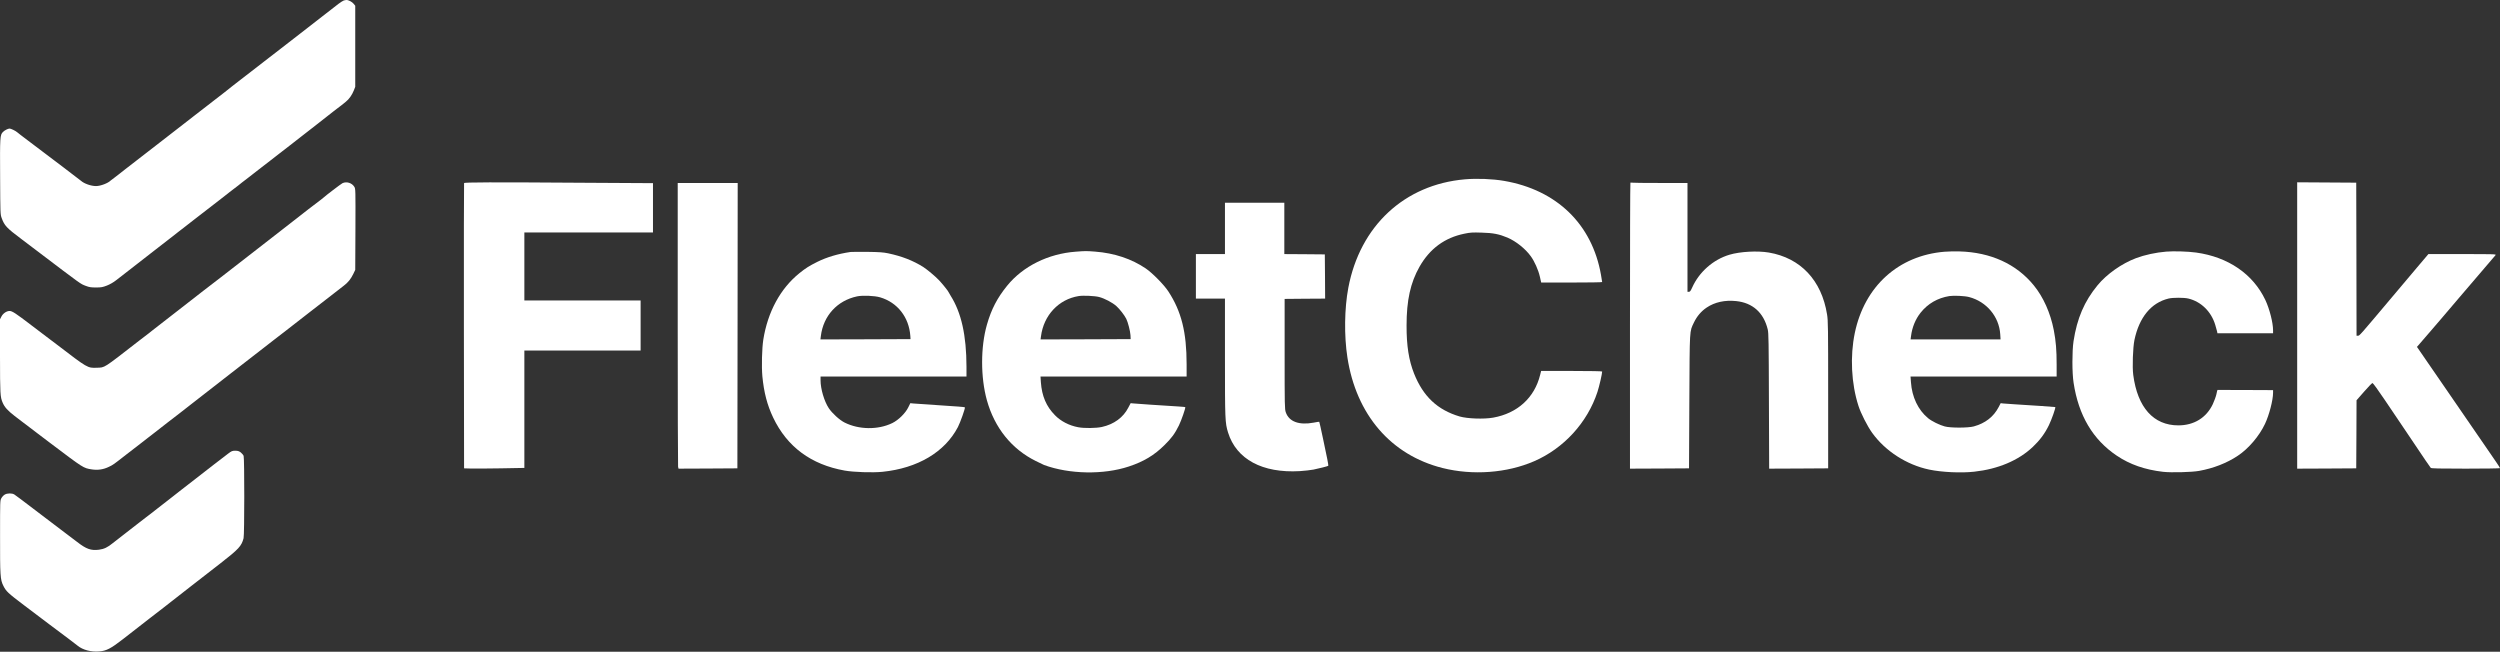
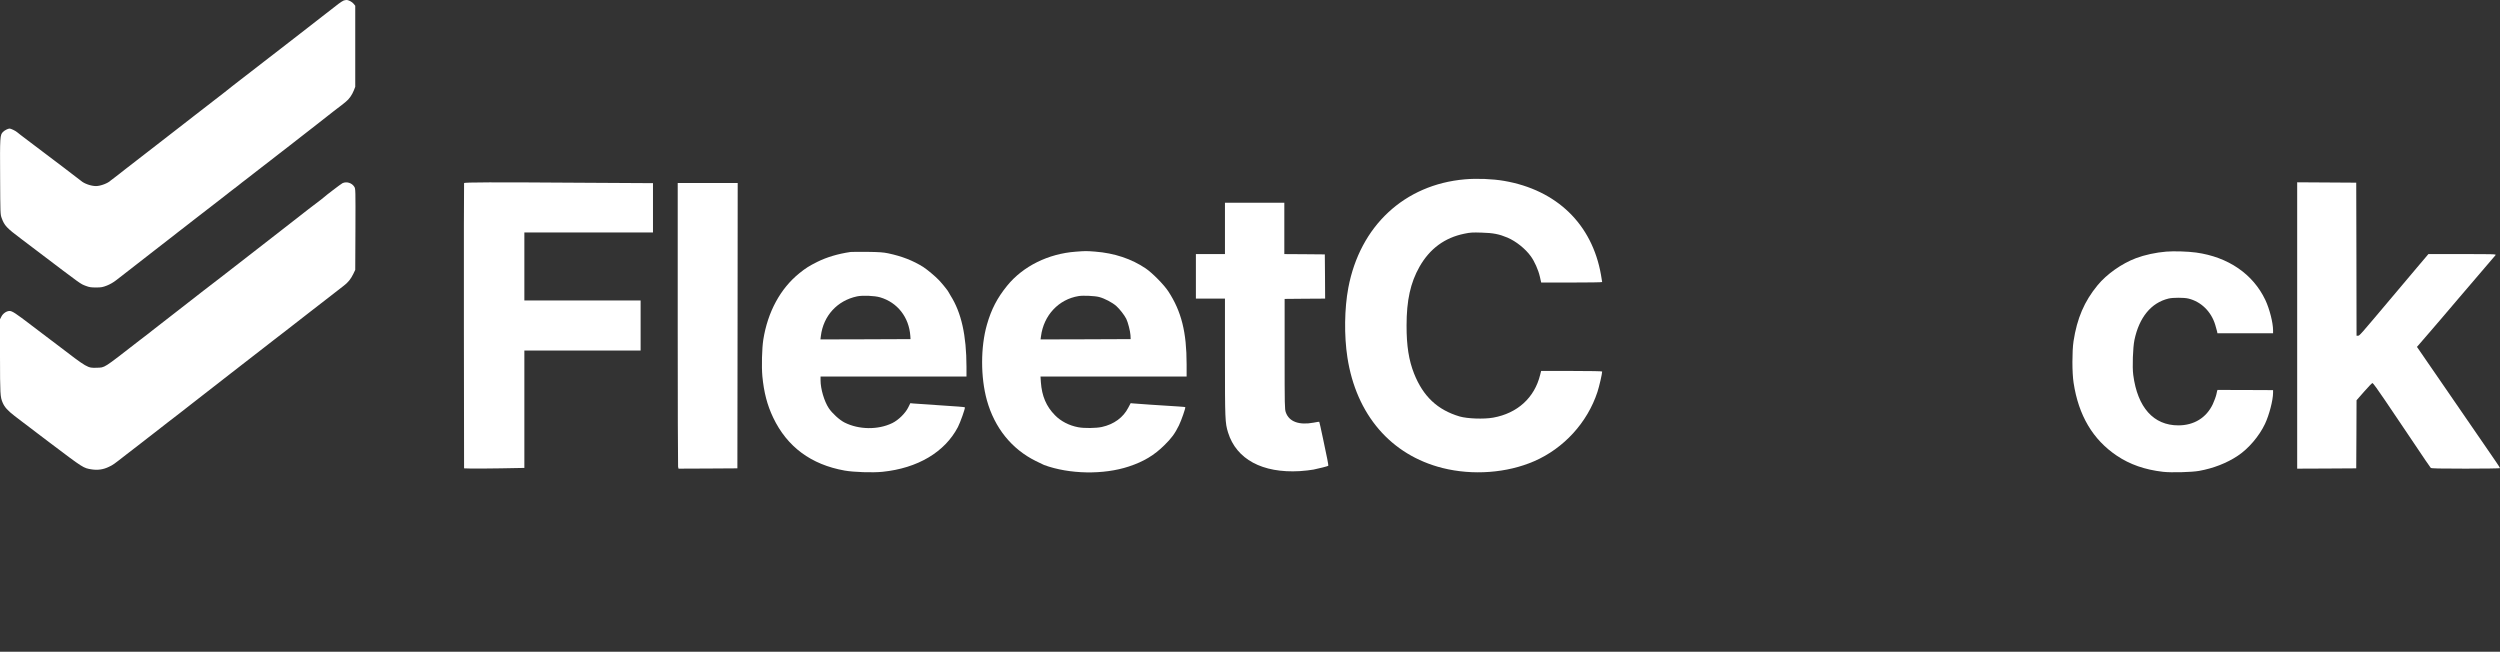
<svg xmlns="http://www.w3.org/2000/svg" width="4043px" height="1054px" viewBox="0 0 4043 1054" version="1.1">
  <rect x="0" y="0" width="4043" height="1054" fill="#333333" stroke="none" />
  <title>1697527992-fleetcheck-logo</title>
  <g id="Page-1" stroke="none" stroke-width="1" fill="none" fill-rule="evenodd">
    <g id="1697527992-fleetcheck-logo" transform="translate(0, -0)" fill="#FFFFFF" fill-rule="nonzero">
      <g id="Group" transform="translate(2021.5, 526.852) scale(-1, 1) rotate(-180) translate(-2021.5, -526.852)translate(0, 0)">
        <path d="M555.9,1052.896 C554.5,1052.396 550.7,1049.996 547.4,1047.496 C529.1,1033.296 524.2,1029.496 521.5,1027.396 C517.5,1024.196 490.2,1002.996 486,999.796 C478.6,994.096 449.2,971.396 446,968.796 C444.1,967.196 439.8,963.896 436.5,961.496 C430.1,956.596 424.1,951.996 406.3,938.096 C400.1,933.196 392,927.096 388.4,924.296 C384.8,921.596 378.7,916.796 374.9,913.796 C365.7,906.396 361.9,903.396 345.5,890.796 C342.8,888.696 337.7,884.796 334.3,882.096 C330.9,879.496 322,872.596 314.5,866.796 C307.1,860.996 299,854.696 296.5,852.796 C290.4,847.896 270.8,832.796 259.1,823.796 C253.7,819.696 240.4,809.296 229.4,800.796 C218.5,792.196 205.7,782.296 201,778.796 C196.3,775.196 192.3,771.996 192,771.696 C191.7,771.396 188.8,769.196 185.5,766.696 C182.2,764.296 179.3,762.096 179,761.796 C174.7,757.396 162.5,752.796 155.3,752.796 C147.2,752.796 136.2,756.696 131,761.296 C129.6,762.496 116.6,772.496 102,783.496 C87.4,794.396 72.1,805.996 68,809.196 C63.9,812.396 53.5,820.196 45,826.596 C36.5,832.996 28.6,838.996 27.6,839.996 C25.4,841.996 17.6,845.796 15.6,845.796 C13,845.796 7.4,842.996 4.8,840.296 C0,835.596 -0.2,832.096 0.2,767.296 C0.5,708.096 0.5,707.196 2.7,701.096 C7.2,688.796 10.4,685.296 34.5,667.196 C43.3,660.496 54.6,651.996 59.6,648.196 C133.7,591.996 129.7,594.896 138.7,591.396 C144.4,589.196 147.2,588.796 155.2,588.796 C163.7,588.796 165.9,589.196 172.9,591.896 C177.7,593.796 183.5,597.096 187.4,600.196 C191,602.996 197.1,607.796 201.1,610.796 C205,613.796 213.7,620.596 220.4,625.796 C233.8,636.296 238.6,640.096 243.5,643.796 C245.3,645.196 250.6,649.196 255.1,652.796 C259.7,656.396 267.6,662.496 272.5,666.296 C277.5,670.096 281.7,673.396 282,673.696 C282.3,674.096 285.2,676.296 288.5,678.796 C291.8,681.196 295.9,684.396 297.6,685.796 C299.2,687.196 302.1,689.396 304,690.796 C305.8,692.196 310.5,695.796 314.4,698.896 C322.8,705.396 326.6,708.396 357.6,732.296 C364.7,737.696 370.7,742.496 371,742.796 C371.3,743.196 374.2,745.396 377.5,747.796 C380.8,750.196 384.2,752.696 385,753.496 C386.4,754.796 393,759.896 404,768.296 C406.9,770.496 409.7,772.796 410.4,773.296 C411,773.896 414.9,776.896 419,779.996 C423.1,783.096 431,789.196 436.5,793.496 C442,797.796 448.1,802.496 450,803.996 C451.9,805.396 460.5,812.096 469,818.696 C477.5,825.396 486.5,832.396 489,834.296 C491.5,836.196 499.6,842.496 507,848.296 C514.4,854.096 523.8,861.396 527.8,864.596 C531.9,867.696 536.9,871.696 538.9,873.296 C541,874.996 543.9,877.196 545.4,878.296 C547,879.396 549.9,881.696 552,883.296 C554,884.996 557.3,887.596 559.3,889.196 C564.4,893.096 569.4,900.296 572.2,907.396 L574.5,913.296 L574.5,978.796 L574.5,1044.396 L572,1047.496 C569.5,1050.696 563.4,1053.896 560.2,1053.696 C559.3,1053.696 557.3,1053.296 555.9,1052.896 Z" id="Path" />
        <path d="M2369,763.696 C2271.3,755.196 2199.4,688.396 2180.5,588.296 C2174.2,554.896 2173.6,510.796 2179,475.796 C2193.2,383.096 2249.4,317.796 2333,296.796 C2381.8,284.596 2437,288.696 2481,307.796 C2529,328.596 2567.2,370.396 2583.4,419.896 C2586.3,428.696 2591,449.196 2591,452.896 C2591,453.396 2572.1,453.796 2541.6,453.796 L2492.3,453.796 L2490.7,447.396 C2481.6,410.396 2453.9,385.296 2414.7,378.296 C2399.7,375.596 2372.9,376.596 2360.5,380.196 C2324.7,390.796 2301.6,412.596 2286.9,449.396 C2278.3,471.096 2274.6,494.696 2274.7,527.296 C2274.7,568.096 2281,596.496 2295.6,622.296 C2312.2,651.496 2336.3,669.296 2368.3,675.796 C2377.8,677.796 2381.3,677.996 2396.3,677.496 C2414.9,676.996 2424.4,675.096 2438,669.396 C2451.7,663.496 2466.8,651.496 2475.6,639.296 C2481.6,631.096 2487.8,617.096 2490.2,606.596 L2492.4,596.796 L2541.7,596.796 C2568.8,596.796 2591,597.096 2591,597.596 C2591,597.996 2590.1,603.296 2589.1,609.296 C2574.7,691.196 2517.6,746.496 2432.4,761.196 C2413.7,764.396 2388.8,765.396 2369,763.696 Z" id="Path" />
        <path d="M553.9,757.496 C551.7,756.496 525.5,736.496 524,734.796 C523.7,734.396 520.9,732.196 517.6,729.696 C504.3,719.696 499.5,715.996 461.5,686.296 C439.6,669.296 419.4,653.496 416.5,651.296 C408.8,645.396 358.7,606.496 357,605.096 C353.4,602.196 340.3,592.096 338,590.496 C336.6,589.596 332.5,586.396 328.9,583.496 C321.4,577.596 286.2,550.196 278.4,544.196 C260.8,530.696 247.4,520.296 247,519.796 C246.7,519.396 244,517.296 241,514.996 C238,512.696 230.7,507.196 224.8,502.596 C165.7,456.696 170.1,459.496 156.5,458.996 C141.6,458.396 141.7,458.396 92.2,496.296 C84.3,502.396 76.5,508.196 75,509.296 C73.4,510.396 62.4,518.696 50.6,527.796 C25.4,547.096 19.7,550.796 15.5,550.796 C10.6,550.796 4.8,546.796 2.3,541.796 L0,537.396 L0,477.796 C0.1,416.296 0.3,411.896 4.3,402.496 C7.4,395.296 12.4,389.696 23.4,381.196 C29.5,376.596 35.1,372.296 35.7,371.796 C36.4,371.196 41.8,367.096 47.7,362.696 C53.7,358.196 59.9,353.496 61.5,352.196 C63.2,350.896 71.7,344.396 80.5,337.796 C135.7,296.096 134.7,296.796 148.4,294.596 C158.1,293.096 167.2,294.396 176,298.696 C183.1,302.096 182.7,301.796 205.1,319.296 C213.6,325.896 223.2,333.296 226.5,335.796 C229.8,338.196 233,340.696 233.6,341.296 C234.3,341.796 237.1,344.096 240,346.296 C242.9,348.496 247.8,352.296 251,354.796 C254.1,357.296 258.3,360.496 260.1,361.896 C262,363.396 266.9,367.196 271,370.396 C275.1,373.696 279.6,377.096 281,378.096 C282.4,378.996 286.5,382.196 290.1,385.096 C293.7,387.896 303.1,395.296 311.1,401.496 C327.7,414.296 362.2,441.196 372.5,449.296 C376.4,452.296 389.4,462.396 401.5,471.796 C413.6,481.196 424.9,489.896 426.5,491.196 C428.2,492.496 436,498.596 444,504.796 C452,510.896 460,517.096 461.9,518.596 C469.6,524.696 491.2,541.496 501.5,549.396 C513.5,558.696 529,570.696 542,580.796 C546.5,584.396 552.8,589.196 555.9,591.596 C563,596.996 567.4,602.496 571.4,610.796 L574.5,617.296 L574.8,682.796 C575,746.896 575,748.396 573,751.596 C569.1,757.896 560.6,760.596 553.9,757.496 Z" id="Path" />
        <path d="M750.5,757.596 C750.2,756.896 750.1,652.796 750.2,526.296 L750.5,296.296 L761,295.996 C766.8,295.796 788.7,295.996 809.8,296.296 L848,296.996 L848,391.896 L848,486.796 L942,486.796 L1036,486.796 L1036,527.296 L1036,567.796 L942,567.796 L848,567.796 L848,622.796 L848,677.796 L952,677.796 L1056,677.796 L1056,717.596 L1056,757.496 L951.8,758.096 C792,759.196 751,758.996 750.5,757.596 Z" id="Path" />
-         <path d="M2636.7,758.196 C2636.3,757.796 2636,653.596 2636,526.596 L2636,295.796 L2683.8,295.996 L2731.5,296.296 L2732,404.296 C2732.6,524.196 2732.2,516.896 2739.4,532.096 C2744.3,542.296 2751.2,550.396 2760,556.296 C2773.1,565.096 2789.4,568.696 2807.7,566.796 C2834.5,563.996 2852.2,548.096 2858.8,520.896 C2860.2,515.096 2860.4,501.196 2860.7,404.996 L2861.1,295.796 L2908.8,295.996 L2956.5,296.296 L2956.5,415.296 C2956.5,524.296 2956.4,535.196 2954.7,545.296 C2945.9,600.396 2911.9,636.496 2860.6,645.296 C2842.2,648.396 2814.2,646.896 2797,641.796 C2770.7,633.996 2747.8,613.896 2736.5,588.496 C2734.1,583.196 2733.1,581.796 2731.3,581.796 L2729,581.796 L2729,669.796 L2729,757.796 L2684.6,757.796 C2660.2,757.796 2639.5,757.996 2638.8,758.296 C2638,758.596 2637.1,758.496 2636.7,758.196 Z" id="Path" />
        <path d="M3715,527.296 L3715,295.796 L3762.8,295.996 L3810.5,296.296 L3810.8,351.296 L3811,406.396 L3823.2,420.296 C3829.9,427.996 3836,434.296 3836.8,434.296 C3837.6,434.296 3846.4,422.196 3856.4,407.296 C3866.4,392.496 3883.8,366.596 3895.2,349.796 C3906.5,332.996 3918.9,314.596 3922.8,308.796 C3926.7,302.996 3930.4,297.696 3931,297.096 C3931.8,296.096 3944.4,295.796 3987.5,295.796 C4018,295.796 4043,296.196 4043,296.596 C4043,297.096 4040.4,301.296 4037.2,305.896 C4034,310.496 4028,319.296 4023.9,325.296 C4004.3,353.896 3993.3,369.796 3989.5,375.296 C3987.2,378.596 3974.8,396.596 3962,415.296 C3949.1,433.996 3937.2,451.296 3935.5,453.796 C3933.8,456.296 3929.3,462.796 3925.5,468.296 C3921.8,473.796 3916.4,481.496 3913.7,485.496 L3908.7,492.696 L3926.6,513.396 C3936.5,524.796 3945.8,535.696 3947.5,537.696 C3949.1,539.696 3961.3,553.896 3974.4,569.296 C3997.2,595.896 4032.6,637.296 4035.8,641.096 C4037.2,642.696 4034.6,642.796 3982.3,642.796 L3927.2,642.796 L3908.8,621.096 C3898.7,609.096 3880.5,587.596 3868.5,573.296 C3815.4,510.296 3815.9,510.796 3813.4,510.796 L3811,510.796 L3810.8,634.596 L3810.5,758.296 L3762.8,758.596 L3715,758.896 L3715,527.296 Z" id="Path" />
        <path d="M1096,529.896 C1096,404.596 1096.3,300.596 1096.6,298.896 L1097.3,295.796 L1144.9,295.996 L1192.5,296.296 L1192.8,527.096 L1193,757.796 L1144.5,757.796 L1096,757.796 L1096,529.896 Z" id="Path" />
        <path d="M1981,684.296 L1981,642.796 L1957.5,642.796 L1934,642.796 L1934,606.796 L1934,570.796 L1957.5,570.796 L1981,570.796 L1981,476.096 C1981,374.896 1981.2,369.896 1986,354.296 C1999.4,310.996 2041.5,288.296 2102,291.796 C2109.6,292.296 2119.6,293.396 2124.2,294.296 C2132.3,295.896 2146.9,299.596 2148.1,300.396 C2148.7,300.696 2145.9,314.996 2139.6,344.296 C2138.1,350.896 2136.2,359.696 2135.4,363.796 C2134.5,367.896 2133.7,371.396 2133.5,371.596 C2133.4,371.796 2129.2,371.196 2124.4,370.196 C2100.8,365.796 2084.6,371.796 2079.4,386.896 C2077.6,391.996 2077.5,396.796 2077.5,481.296 L2077.5,570.296 L2110.3,570.596 L2143,570.796 L2142.8,606.596 L2142.5,642.296 L2109.8,642.596 L2077,642.796 L2077,684.296 L2077,725.796 L2029,725.796 L1981,725.796 L1981,684.296 Z" id="Path" />
        <path d="M1739.9,646.696 C1695.4,643.496 1654.4,623.196 1628.8,591.696 C1612.7,571.896 1603.2,553.596 1596.1,528.796 C1585.7,492.596 1585.7,443.596 1596,406.396 C1608.4,361.896 1636,327.496 1675,308.196 C1681.3,304.996 1687.4,302.196 1688.5,301.696 C1729.4,286.696 1784.7,285.696 1825.6,299.296 C1849.6,307.196 1866.8,317.596 1883.1,333.796 C1894.7,345.196 1899.9,352.296 1906.5,365.596 C1910.4,373.496 1917.7,394.396 1916.8,395.296 C1916.5,395.696 1907.6,396.296 1860,399.296 C1847.1,400.096 1834.7,400.996 1832.5,401.296 L1828.5,401.696 L1824.7,394.496 C1816.6,378.596 1801.5,367.496 1781.9,363.196 C1772.8,361.196 1753.2,360.896 1743.6,362.796 C1729.1,365.496 1715.5,372.496 1706.1,382.196 C1692,396.496 1684.9,413.196 1683.3,435.596 L1682.7,444.796 L1800.8,444.796 L1919,444.796 L1919,464.596 C1919,516.496 1910.6,550.096 1889.4,582.496 C1882.4,593.196 1863.7,612.196 1853,619.496 C1830,635.096 1802.2,644.396 1771,646.796 C1756.4,647.896 1755.6,647.896 1739.9,646.696 Z M1777.5,573.396 C1786.6,570.996 1798.8,564.496 1805.3,558.796 C1810.9,553.696 1818.2,544.396 1821.4,538.096 C1824.1,532.596 1827.8,518.396 1828.2,511.796 L1828.5,505.296 L1755.7,504.996 L1682.8,504.796 L1683.5,509.996 C1687.9,543.896 1712.1,569.696 1744.4,574.896 C1751.8,576.096 1770.6,575.196 1777.5,573.396 Z" id="Shape" />
-         <path d="M3144.5,646.596 C3070.1,640.396 3015.3,590.696 2999.6,515.296 C2991.7,477.396 2993.9,433.196 3005.5,397.296 C3009.3,385.396 3019.9,364.496 3027.6,353.796 C3048.8,324.296 3083.3,301.996 3119.8,294.296 C3140.2,289.996 3171.6,288.496 3192.8,290.896 C3231.3,295.096 3264.4,309.096 3287.5,330.996 C3298.8,341.696 3306.8,352.396 3313.5,366.096 C3318,375.396 3324.7,394.396 3323.8,395.396 C3323.5,395.596 3286.9,398.196 3259.5,399.796 C3250.7,400.396 3241.7,400.996 3239.5,401.196 L3235.5,401.696 L3232.3,395.496 C3224.1,379.696 3210.6,369.196 3192,364.096 C3182.8,361.596 3154.3,361.496 3145,364.096 C3136.6,366.296 3123.7,372.696 3118,377.496 C3102,390.696 3092,411.696 3090.4,435.496 L3089.7,444.796 L3207.9,444.796 L3326,444.796 L3326,464.096 C3326,487.596 3324.8,502.096 3321.4,519.796 C3316,547.596 3304.5,573.396 3288.9,592.396 C3260.9,626.696 3219.4,645.696 3169,647.096 C3161,647.296 3150,647.096 3144.5,646.596 Z M3184.5,573.296 C3212.7,565.896 3233,541.596 3234.8,513.096 L3235.3,504.796 L3162.5,504.796 L3089.8,504.796 L3090.5,510.096 C3092.3,524.396 3097.6,537.396 3106,547.996 C3117.7,562.696 3133.5,571.796 3152.5,574.896 C3159.7,575.996 3177.5,575.196 3184.5,573.296 Z" id="Shape" />
        <path d="M3503.3,646.796 C3486.4,645.396 3468.4,641.496 3454.3,636.196 C3431.3,627.496 3407.1,610.496 3392.2,592.396 C3370.8,566.396 3359,538.996 3353.3,501.796 C3350.9,485.896 3350.9,450.796 3353.4,434.796 C3361.4,381.796 3384.6,342.696 3423.4,316.696 C3444.4,302.596 3468.6,294.096 3498,290.696 C3511.3,289.196 3544.2,289.996 3556.5,292.196 C3579.6,296.396 3601.2,304.796 3618.9,316.596 C3636.2,327.996 3653.5,348.296 3662.9,368.096 C3669.7,382.396 3676,406.596 3676,418.496 L3676,422.796 L3631.3,422.996 C3606.6,423.196 3586.3,423.196 3586.1,423.096 C3585.9,422.996 3585.1,419.896 3584.4,416.196 C3583.6,412.496 3580.9,405.196 3578.5,399.996 C3568.1,378.096 3548.1,365.796 3522.8,365.796 C3482.7,365.796 3456.8,394.696 3449.9,447.296 C3448.2,460.196 3449.3,491.596 3451.8,503.796 C3459.5,540.496 3478.8,564.096 3507,570.896 C3514.1,572.596 3531.9,572.596 3539,570.896 C3559.6,565.896 3576,549.896 3582.5,528.296 C3583.8,523.896 3585.1,519.096 3585.5,517.596 L3586,514.796 L3631,514.796 L3676,514.796 L3676,519.596 C3676,531.796 3670.3,554.196 3663.5,568.596 C3643.6,610.496 3603.5,638.096 3551.5,645.296 C3538.2,647.096 3515.9,647.796 3503.3,646.796 Z" id="Path" />
        <path d="M1375.5,646.196 C1355.1,643.196 1337,637.796 1321.7,630.196 C1308.7,623.696 1302.8,619.996 1292.9,611.996 C1262.1,587.196 1241.5,549.296 1234.4,504.296 C1232.2,490.196 1231.5,460.796 1232.9,445.196 C1235.4,418.996 1240.7,398.696 1250.4,378.296 C1273,330.996 1311.7,302.396 1366,292.696 C1380.6,290.096 1411.1,289.096 1427.1,290.696 C1484,296.496 1527.9,322.496 1549.1,362.996 C1553,370.496 1561.2,393.596 1560.4,394.896 C1560.2,395.296 1555.4,395.796 1549.8,396.196 C1511.6,398.696 1480.8,400.796 1476.9,401.196 L1472.2,401.696 L1468.9,394.996 C1464.3,385.496 1452.9,374.296 1443,369.496 C1420.1,358.296 1389,358.696 1365.8,370.396 C1357.8,374.396 1345.8,385.296 1340.3,393.596 C1332.9,404.796 1327,424.796 1327,438.696 L1327,444.796 L1445,444.796 L1563,444.796 L1563,460.596 C1562.9,511.396 1554.7,548.096 1537.3,575.596 C1535.5,578.496 1534,581.096 1534,581.296 C1534,582.296 1524.2,594.596 1518.6,600.496 C1513.2,606.296 1499,618.196 1493,621.996 C1476.3,632.396 1458.6,639.296 1436.5,643.996 C1428.2,645.696 1422.5,646.096 1402.5,646.396 C1389.3,646.496 1377.2,646.396 1375.5,646.196 Z M1423.2,572.896 C1451.3,564.696 1470.1,540.696 1472.2,510.296 L1472.5,505.296 L1399.6,504.996 L1326.8,504.796 L1327.5,510.396 C1331.5,542.996 1354,567.596 1386,574.396 C1394.9,576.296 1414.3,575.496 1423.2,572.896 Z" id="Shape" />
-         <path d="M368.8,319.996 C357.4,311.396 341.8,299.296 298.5,265.596 C298,265.196 295.6,263.296 293.3,261.596 C291.1,259.796 287.9,257.296 286.3,256.096 C284.8,254.896 278.7,250.196 272.9,245.596 C267,241.096 258.7,234.596 254.5,231.296 C250.2,227.996 245,223.996 243,222.296 C240.9,220.696 238,218.396 236.4,217.296 C234.9,216.196 229.9,212.396 225.4,208.796 C220.9,205.196 211,197.596 203.5,191.796 C196,185.996 186.6,178.696 182.7,175.596 C173.9,168.396 168.3,165.796 160,164.696 C147.2,163.096 139.6,165.696 124.7,177.296 C120.2,180.696 108.5,189.596 98.8,196.896 C89.1,204.296 68.7,219.796 53.5,231.296 C38.4,242.896 24.7,253.096 23.2,253.996 C19.5,256.396 11.6,256.296 7.6,253.796 C5.8,252.796 3.4,250.196 2.2,247.996 C0.1,244.196 0.1,243.796 0.1,188.196 C0,122.596 0.4,116.296 5.4,106.396 C9.8,97.496 12.7,94.696 38.5,75.196 C50.1,66.496 68.4,52.596 79.4,44.296 C90.3,36.096 104.5,25.396 110.9,20.696 C117.3,15.896 123.9,10.896 125.5,9.496 C133.8,2.696 147.1,-0.904 160.4,0.196 C172,1.096 179.3,4.896 198.6,19.896 C207.3,26.696 216.3,33.696 218.4,35.296 C220.6,36.996 225.1,40.496 228.4,43.096 C231.8,45.696 237.7,50.296 241.5,53.296 C248.2,58.496 254.9,63.696 265.5,71.796 C268.3,73.996 273.3,77.896 276.6,80.496 C293,93.396 300.1,98.896 309,105.796 C322.6,116.296 327,119.696 356.5,142.696 C386.3,165.896 390.6,170.596 393.9,183.296 C395.4,188.796 395.4,312.396 394,316.396 C393.4,317.996 391.3,320.496 389.3,322.096 C386.4,324.196 384.6,324.796 380.4,324.796 C375.6,324.796 374.5,324.296 368.8,319.996 Z" id="Path" />
      </g>
    </g>
  </g>
</svg>